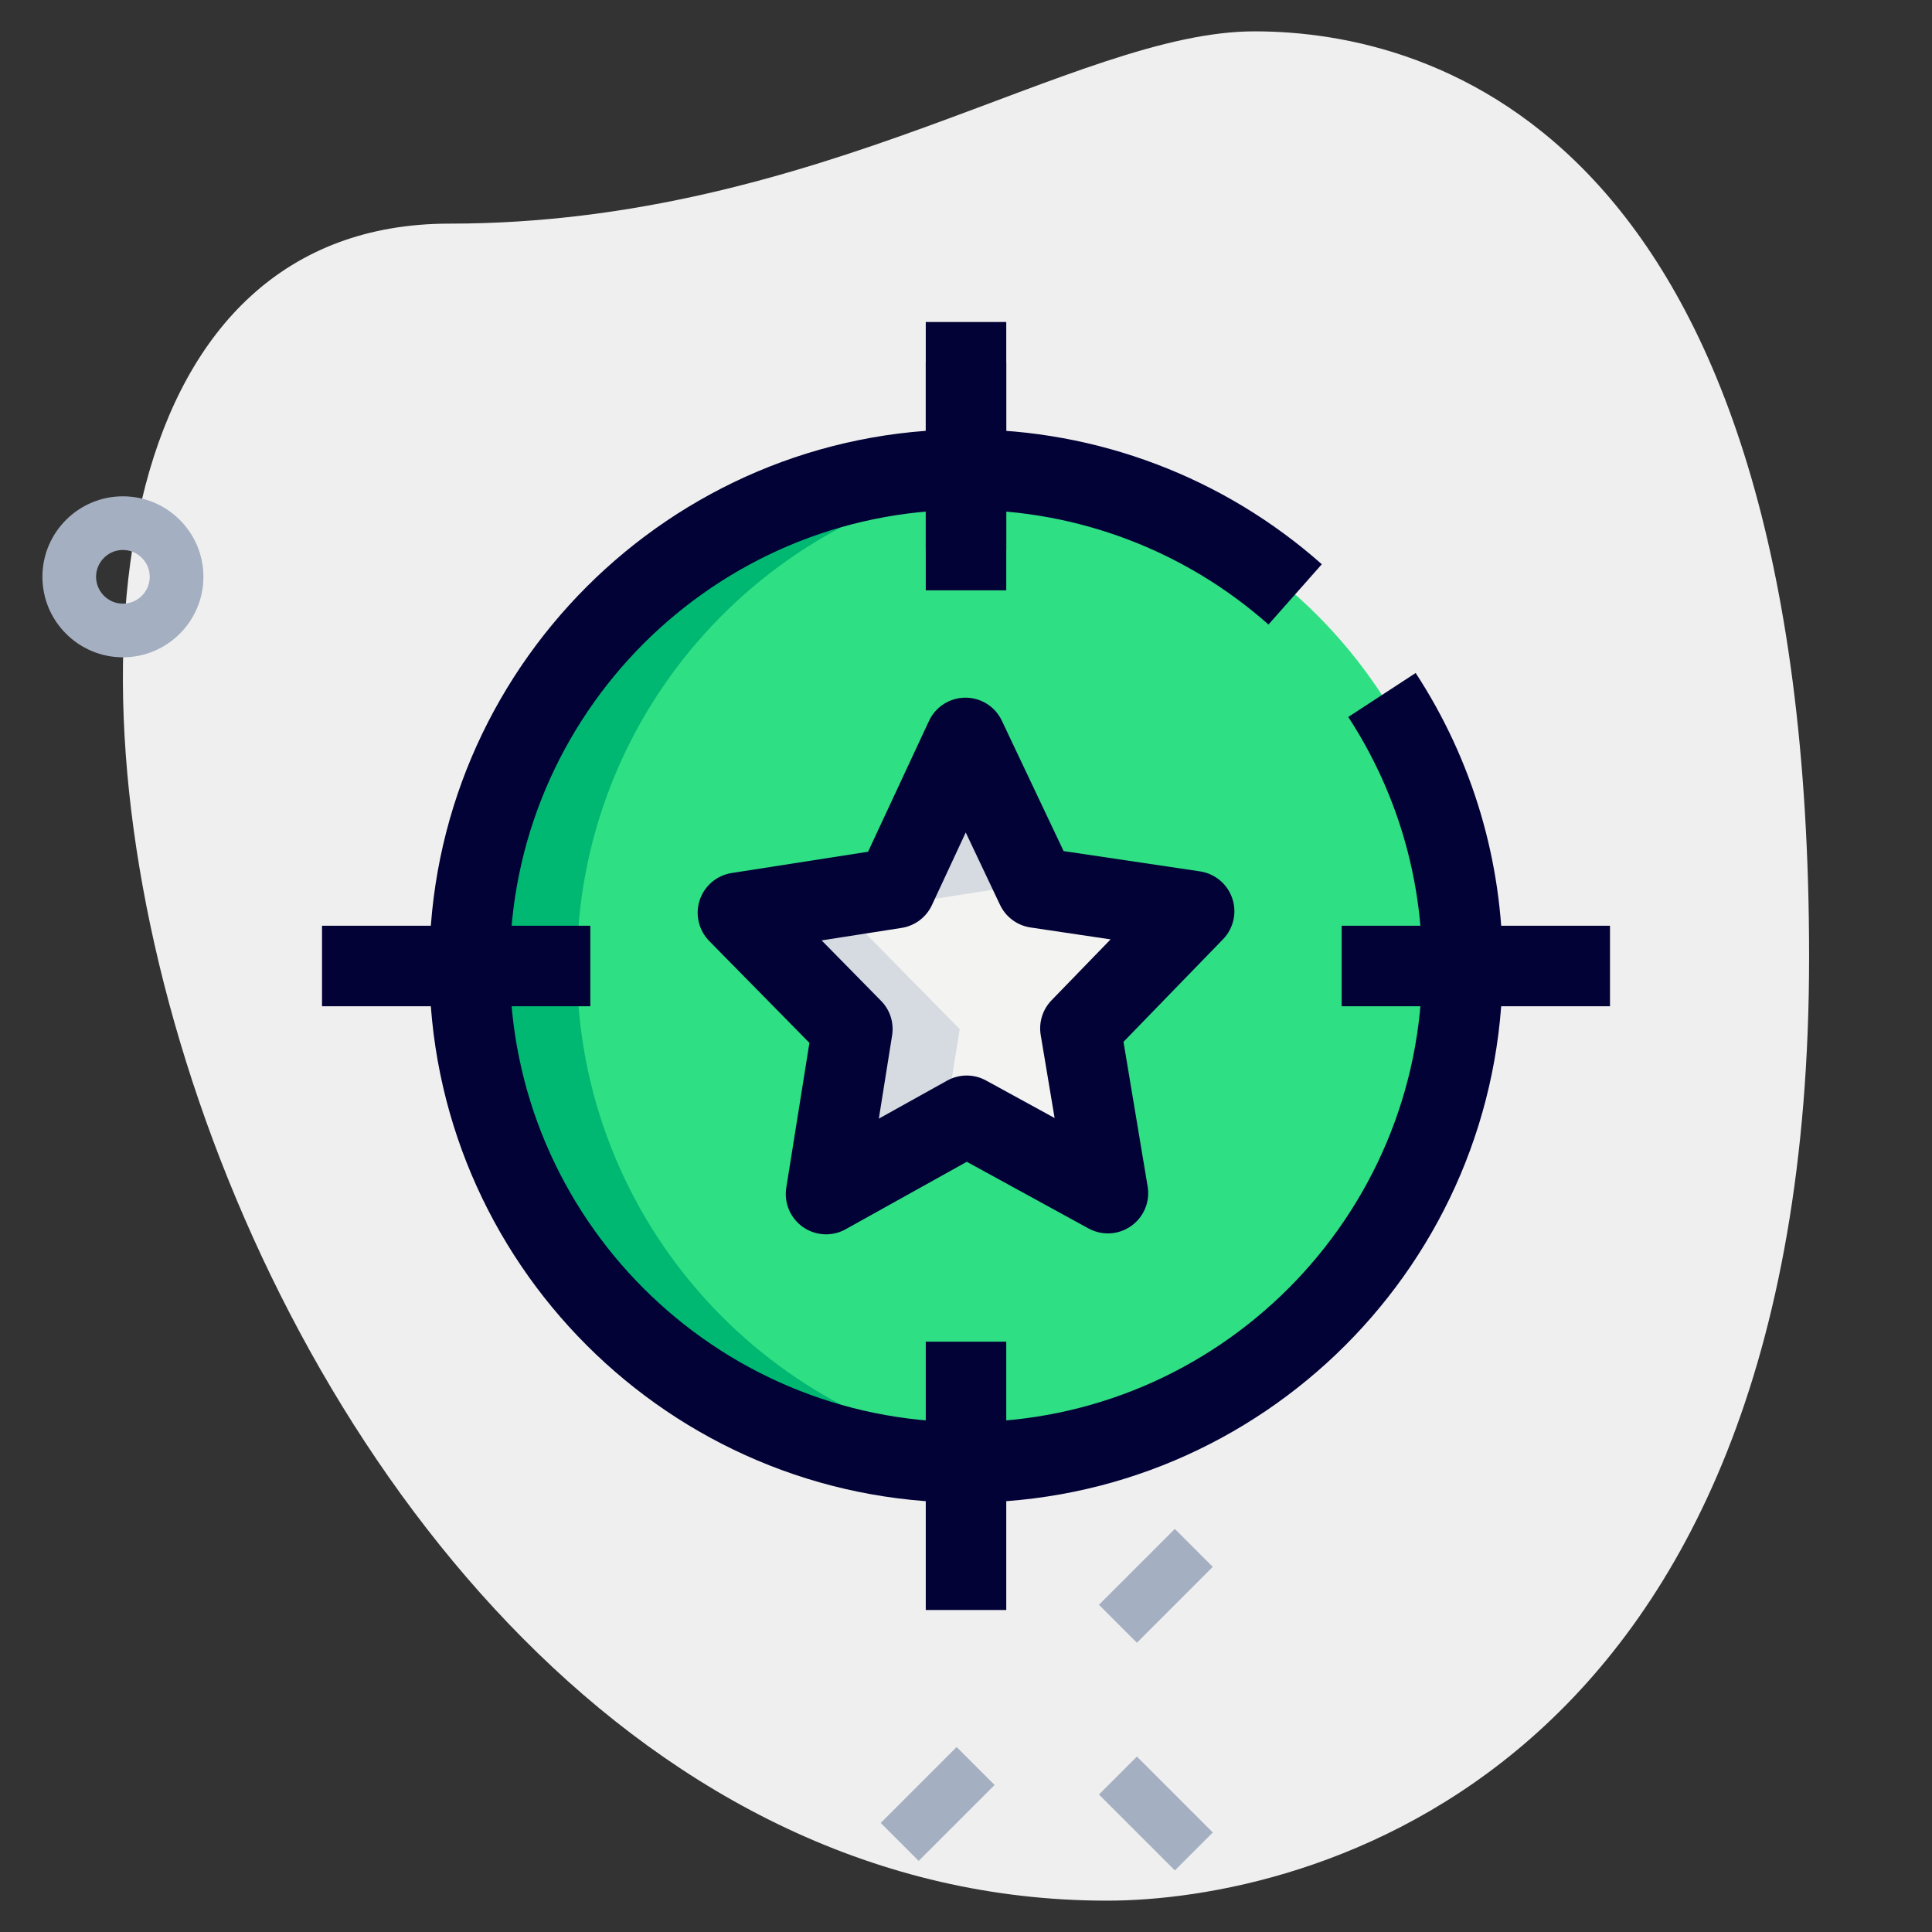
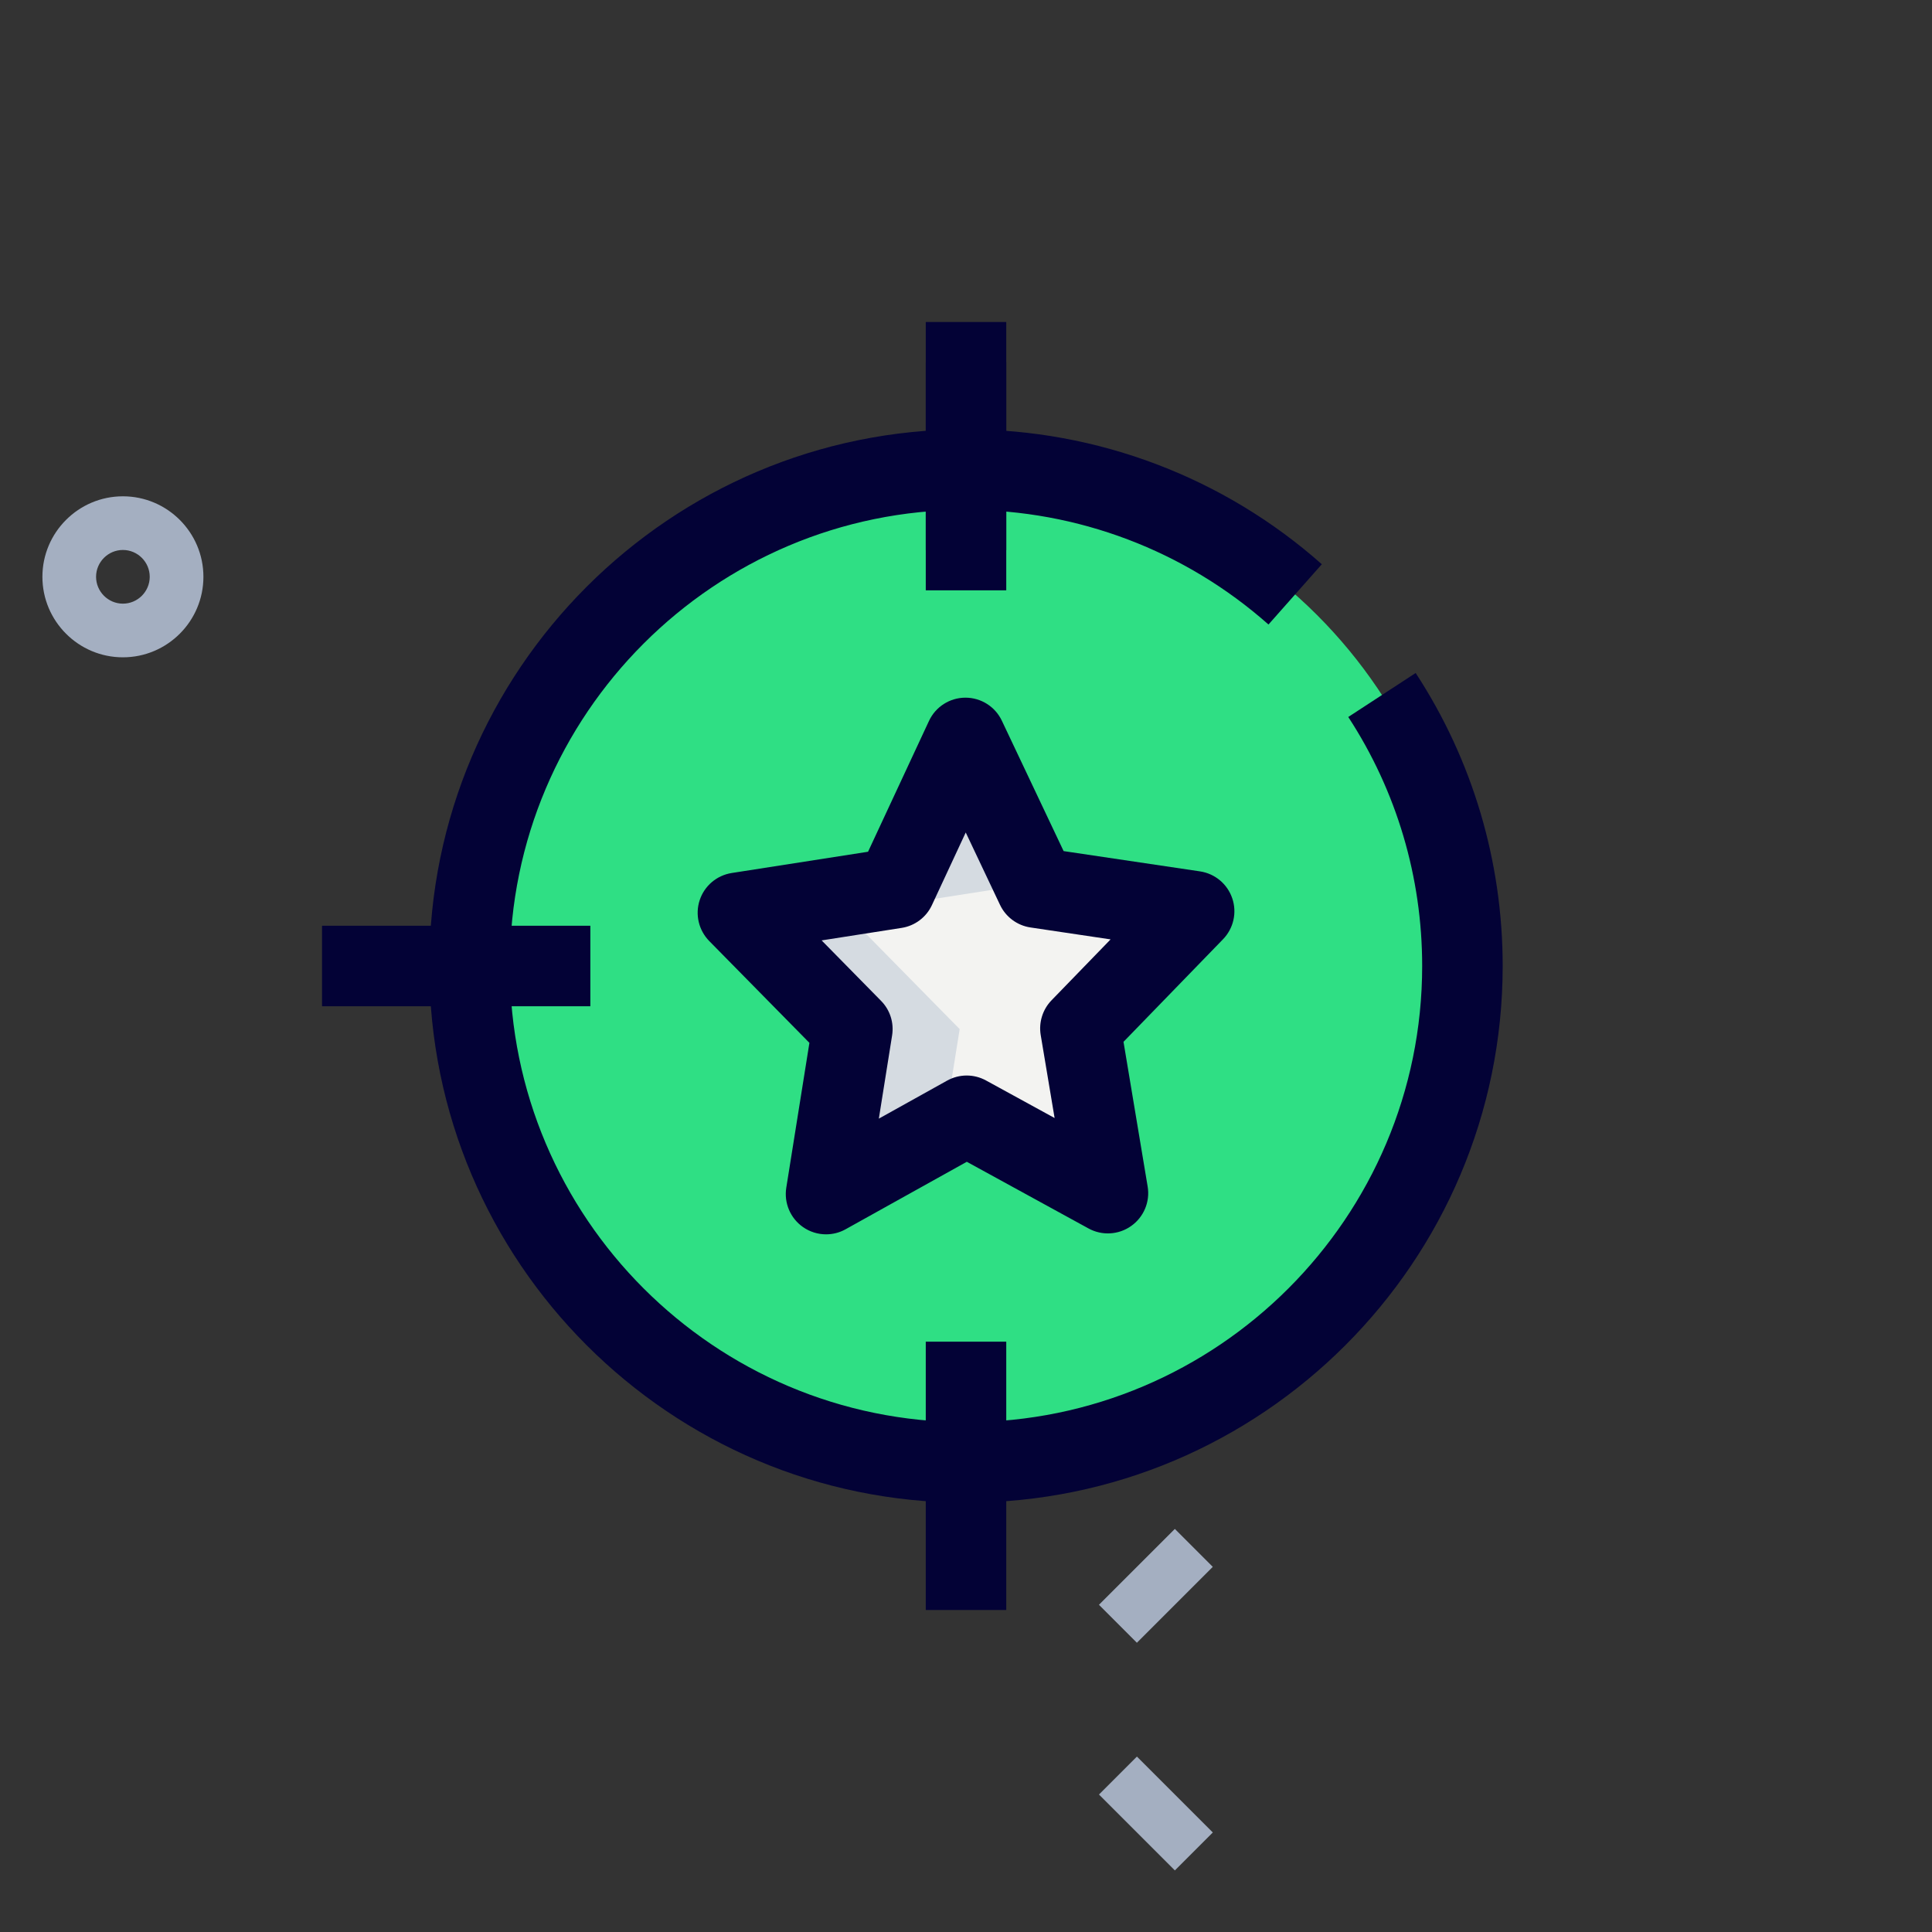
<svg xmlns="http://www.w3.org/2000/svg" width="80" height="80" viewBox="0 0 80 80" fill="none">
  <rect x="0" y="0" width="80" height="80" fill="#333333" stroke="none" />
-   <path d="M18.615 9.26C33.987 9.26 44.542 1.298 51.949 1.298C59.355 1.298 74.911 5.556 74.911 39.629C74.911 73.702 53.984 78.702 45.838 78.702C7.689 78.704 -8.607 9.26 18.615 9.26Z" fill="#EFEFEF" />
-   <path d="M36.47 75.484L39.612 72.341L41.184 73.913L38.041 77.055L36.47 75.484Z" fill="#A4AFC1" />
  <path d="M45.505 66.451L48.648 63.309L50.219 64.88L47.076 68.023L45.505 66.451Z" fill="#A4AFC1" />
  <path d="M45.506 74.307L47.077 72.736L50.22 75.879L48.649 77.45L45.506 74.307Z" fill="#A4AFC1" />
  <path d="M5.089 27.218C3.251 27.218 1.756 25.722 1.756 23.884C1.756 22.047 3.251 20.551 5.089 20.551C6.927 20.551 8.423 22.047 8.423 23.884C8.423 25.722 6.927 27.218 5.089 27.218ZM5.089 22.773C4.478 22.773 3.978 23.273 3.978 23.884C3.978 24.496 4.478 24.996 5.089 24.996C5.7 24.996 6.2 24.496 6.2 23.884C6.2 23.273 5.7 22.773 5.089 22.773Z" fill="#A4AFC1" />
  <path d="M40 60.556C51.352 60.556 60.556 51.352 60.556 40C60.556 28.648 51.352 19.445 40 19.445C28.647 19.445 19.444 28.648 19.444 40C19.444 51.352 28.647 60.556 40 60.556Z" fill="#2FDF84" />
  <path d="M40.029 46.202L34.202 49.444L35.293 42.613L30.556 37.795L37.078 36.778L39.976 30.555L42.916 36.758L49.445 37.731L44.738 42.582L45.878 49.404L40.029 46.202Z" fill="#F3F3F1" />
-   <path d="M23.889 40C23.889 29.398 31.916 20.678 42.222 19.569C41.491 19.491 40.751 19.445 40 19.445C28.647 19.445 19.444 28.647 19.444 40C19.444 51.353 28.647 60.556 40 60.556C40.751 60.556 41.491 60.509 42.222 60.431C31.916 59.322 23.889 50.602 23.889 40Z" fill="#00B871" />
  <path d="M39.08 46.729L39.738 42.613L35 37.795L41.522 36.778L42.218 35.284L39.976 30.555L37.078 36.778L30.556 37.795L35.293 42.613L34.202 49.444L39.08 46.729Z" fill="#D5DBE1" />
-   <path d="M44.474 46.202L42.27 47.429L45.878 49.404L45.429 46.724L44.474 46.202Z" fill="#D5DBE1" />
  <path d="M34.204 51.111C33.869 51.111 33.533 51.009 33.249 50.809C32.727 50.444 32.458 49.811 32.558 49.182L33.516 43.182L29.369 38.967C28.931 38.52 28.776 37.867 28.973 37.273C29.169 36.678 29.68 36.247 30.3 36.149L35.944 35.269L38.467 29.853C38.738 29.267 39.327 28.891 39.971 28.889H39.978C40.622 28.889 41.209 29.26 41.484 29.842L44.042 35.242L49.691 36.082C50.309 36.175 50.825 36.604 51.025 37.198C51.227 37.789 51.078 38.444 50.642 38.893L46.522 43.14L47.522 49.133C47.627 49.762 47.362 50.395 46.842 50.764C46.32 51.136 45.631 51.173 45.076 50.869L40.033 48.107L35.013 50.902C34.762 51.042 34.482 51.111 34.204 51.111ZM34.022 38.94L36.482 41.442C36.856 41.82 37.024 42.351 36.94 42.876L36.391 46.32L39.216 44.747C39.72 44.467 40.324 44.464 40.829 44.74L43.669 46.295L43.093 42.855C43.007 42.336 43.173 41.8 43.542 41.42L45.987 38.898L42.669 38.404C42.12 38.322 41.647 37.971 41.409 37.469L39.989 34.471L38.589 37.478C38.356 37.982 37.884 38.336 37.336 38.422L34.022 38.94Z" fill="#030236" />
  <path d="M40.001 62.222C27.747 62.222 17.778 52.253 17.778 40C17.778 27.747 27.747 17.778 40.001 17.778C45.436 17.778 50.672 19.762 54.734 23.364L52.525 25.86C49.069 22.798 44.623 21.111 40.001 21.111C29.585 21.111 21.112 29.584 21.112 40C21.112 50.416 29.585 58.889 40.001 58.889C50.416 58.889 58.889 50.416 58.889 40C58.889 36.32 57.829 32.753 55.829 29.689L58.62 27.867C60.976 31.473 62.223 35.669 62.223 40C62.223 52.253 52.254 62.222 40.001 62.222Z" fill="#030236" />
  <path d="M38.334 15H41.667V22.778H38.334V15Z" fill="#030236" />
  <path d="M38.334 13.333H41.667V24.444H38.334V13.333Z" fill="#030236" />
-   <path d="M55.556 38.333H66.667V41.667H55.556V38.333Z" fill="#030236" />
  <path d="M38.334 55.556H41.667V66.667H38.334V55.556Z" fill="#030236" />
  <path d="M13.334 38.333H24.445V41.667H13.334V38.333Z" fill="#030236" />
</svg>